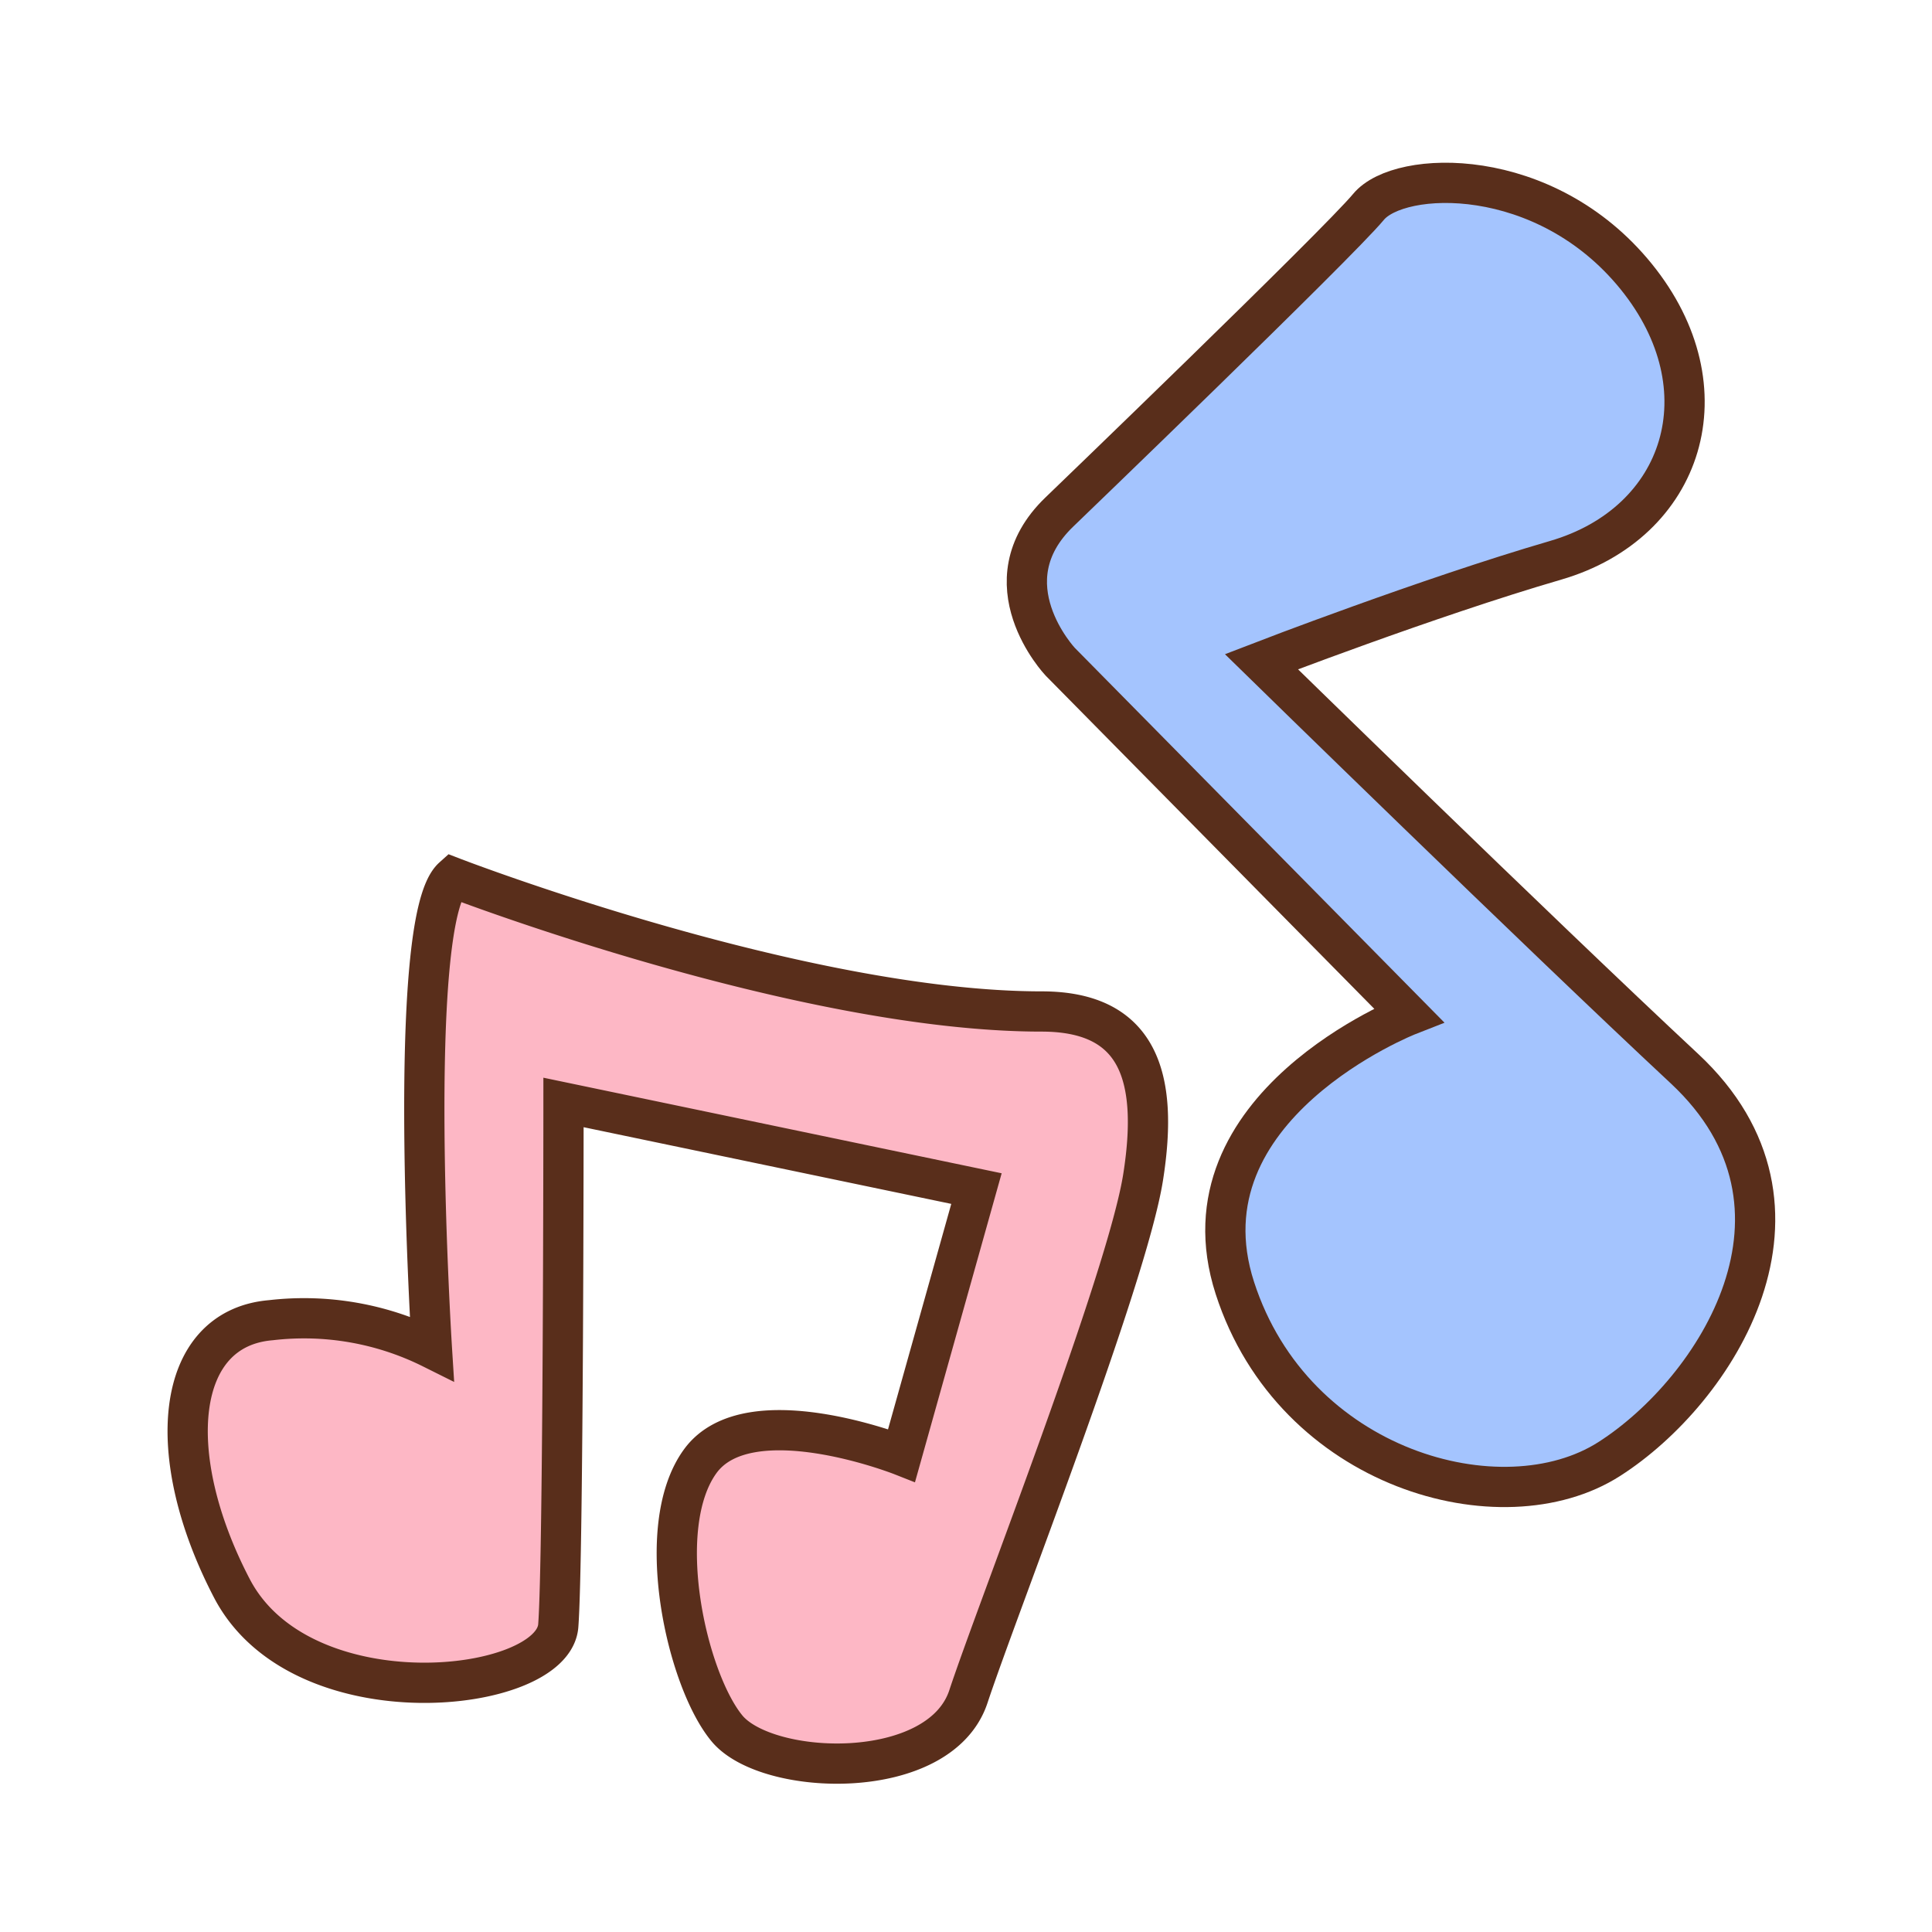
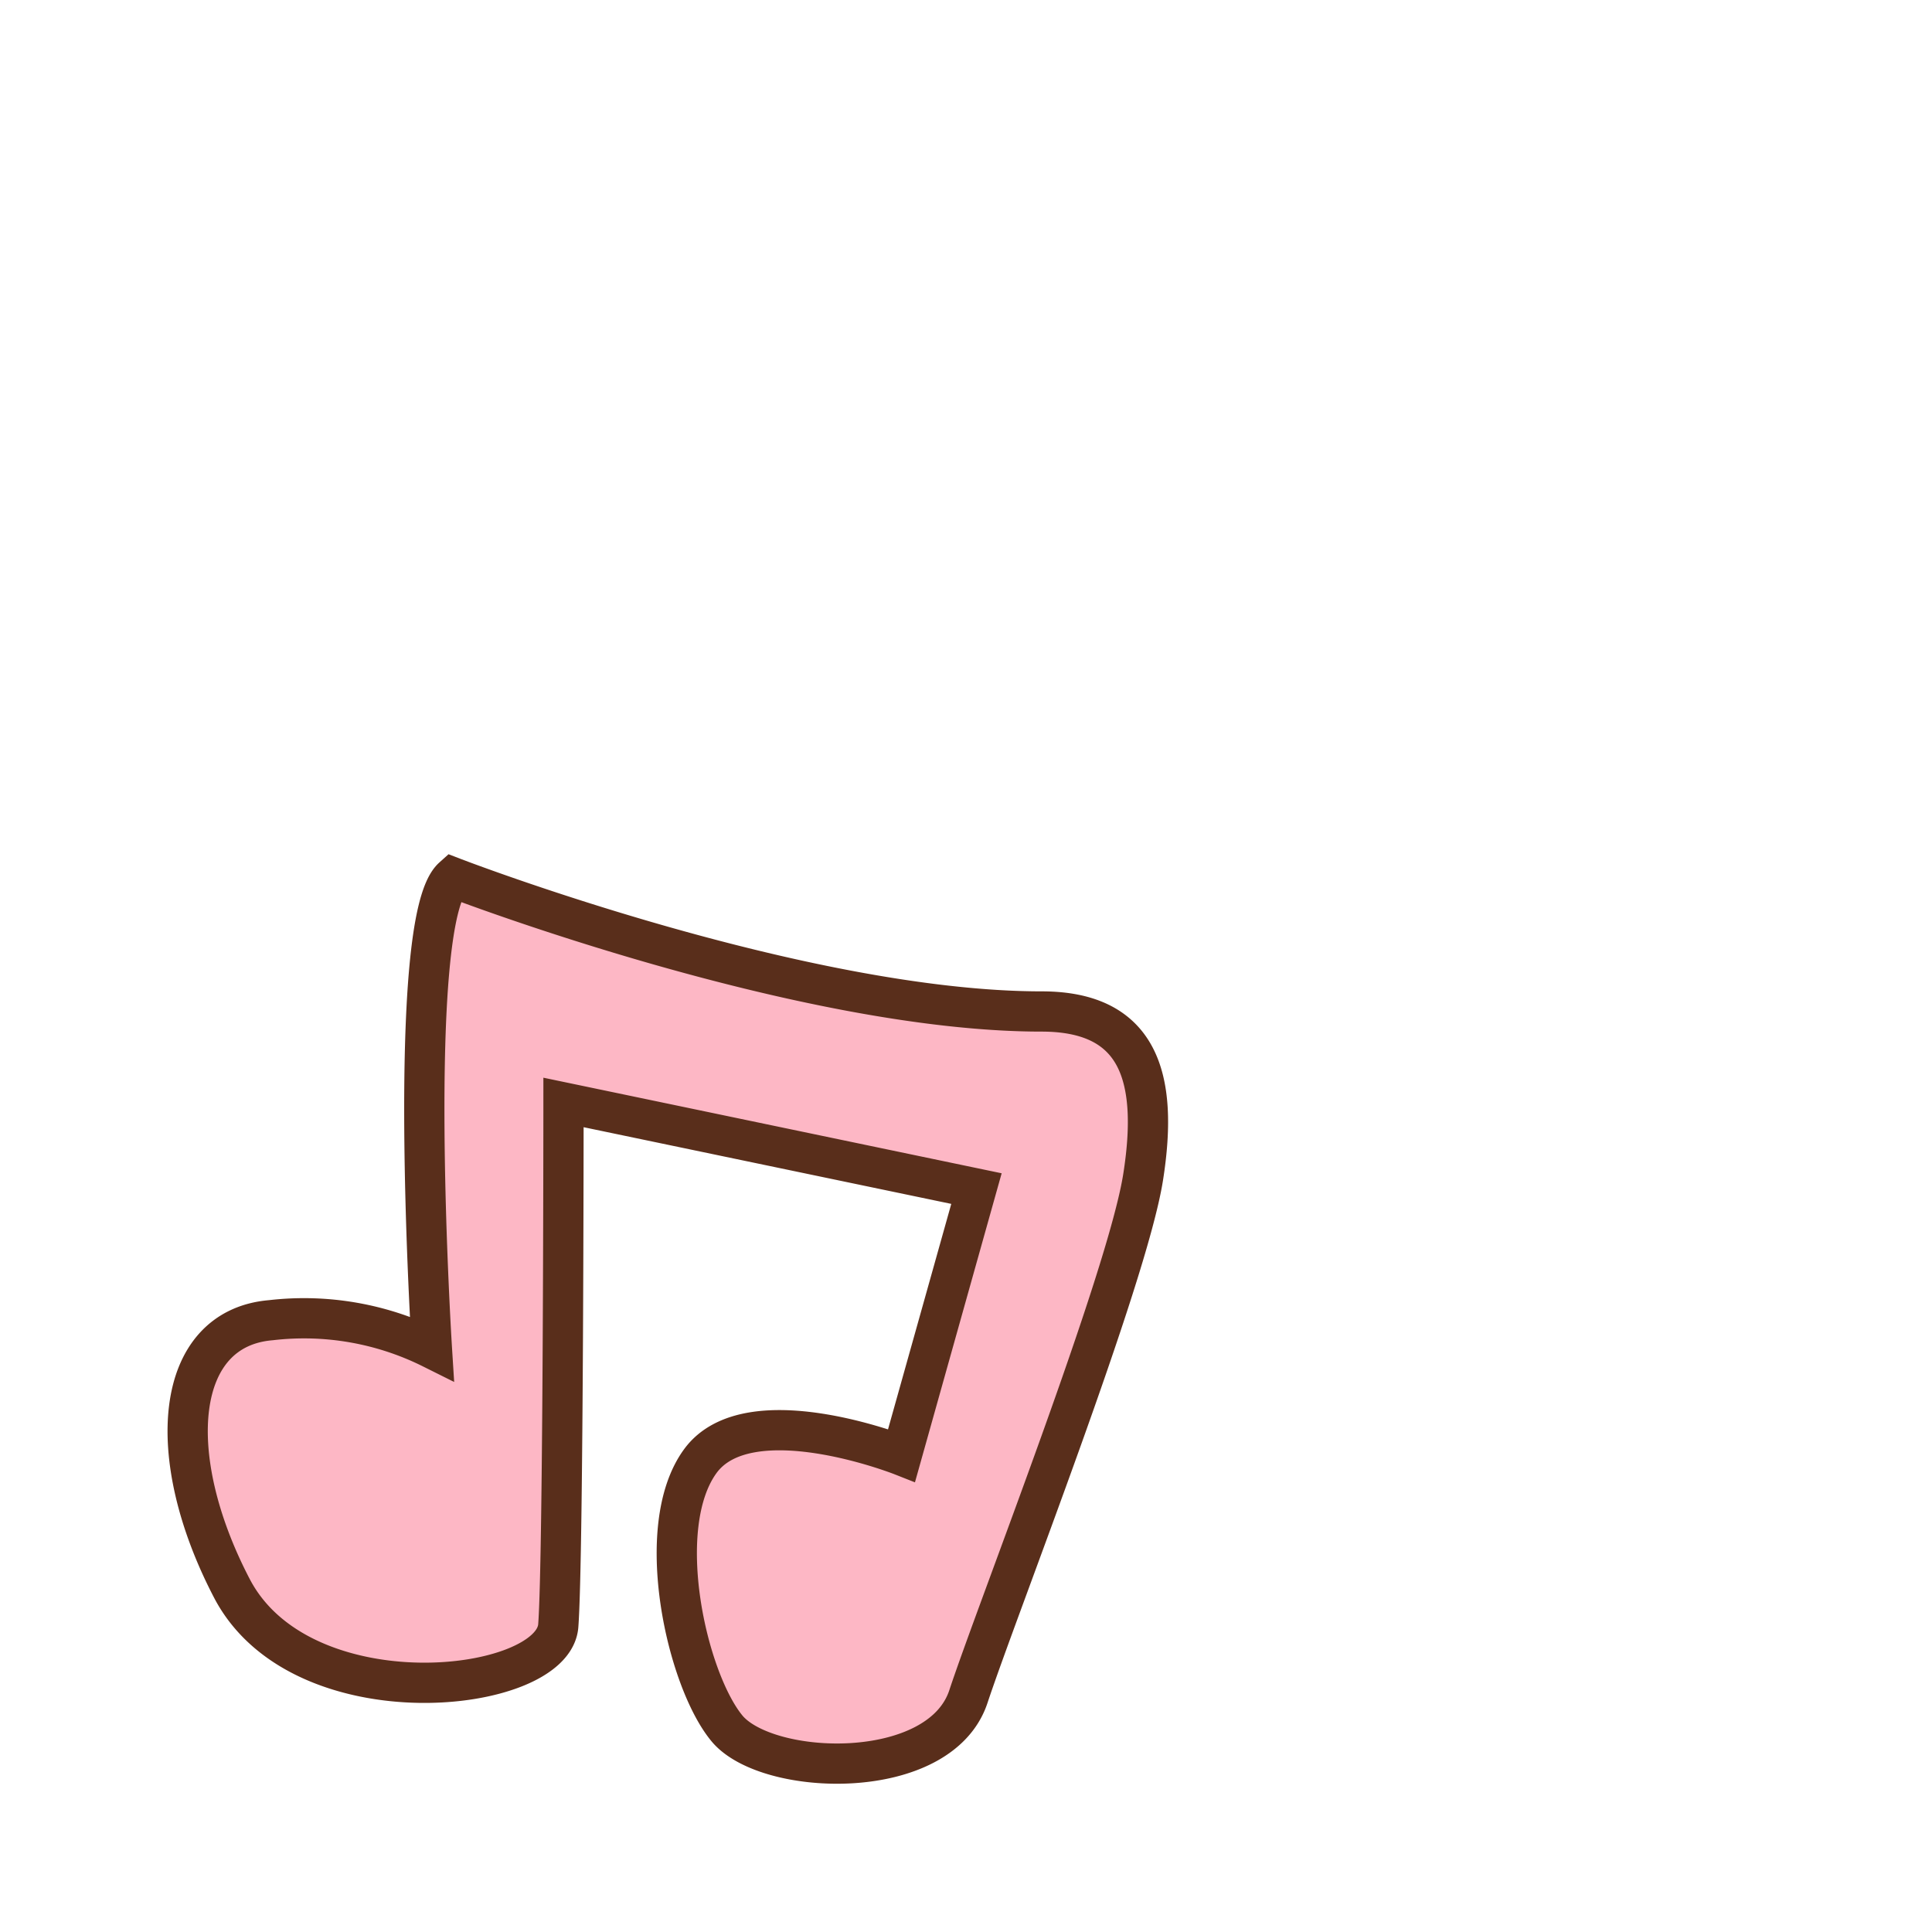
<svg xmlns="http://www.w3.org/2000/svg" id="24b454c0-bb04-4f59-a492-39b57146d3b8" data-name="图层 1" viewBox="0 0 48 48">
  <title>idx_2</title>
-   <path d="M26.32,12.72S33.23,6.07,34,5.14s4.39-1.06,6.65,1.73,1.19,6.12-2,7.05-7.31,2.52-7.31,2.52,6.8,6.65,10.51,10.11.79,8-1.87,9.7-7.84.27-9.3-4.25S35,25.22,35,25.22l-8.66-8.78S24.49,14.48,26.32,12.72Z" style="fill:#a4c4fe;stroke:#592e1b;stroke-miterlimit:10" />
  <path d="M11.25,21.8s8.64,3.33,14.63,3.33c2.39,0,2.92,1.59,2.52,4.12S24.77,40,24.06,42.15s-5,2-6,.79-1.86-5-.66-6.64,5-.14,5-.14l1.86-6.63L14,27.39s0,11.3-.13,13-6.38,2.39-8.11-.93S4.34,33,6.73,32.8a7.12,7.12,0,0,1,4,.7S10.06,22.87,11.25,21.8Z" style="fill:#fdb7c5;stroke:#592e1b;stroke-miterlimit:10" />
</svg>